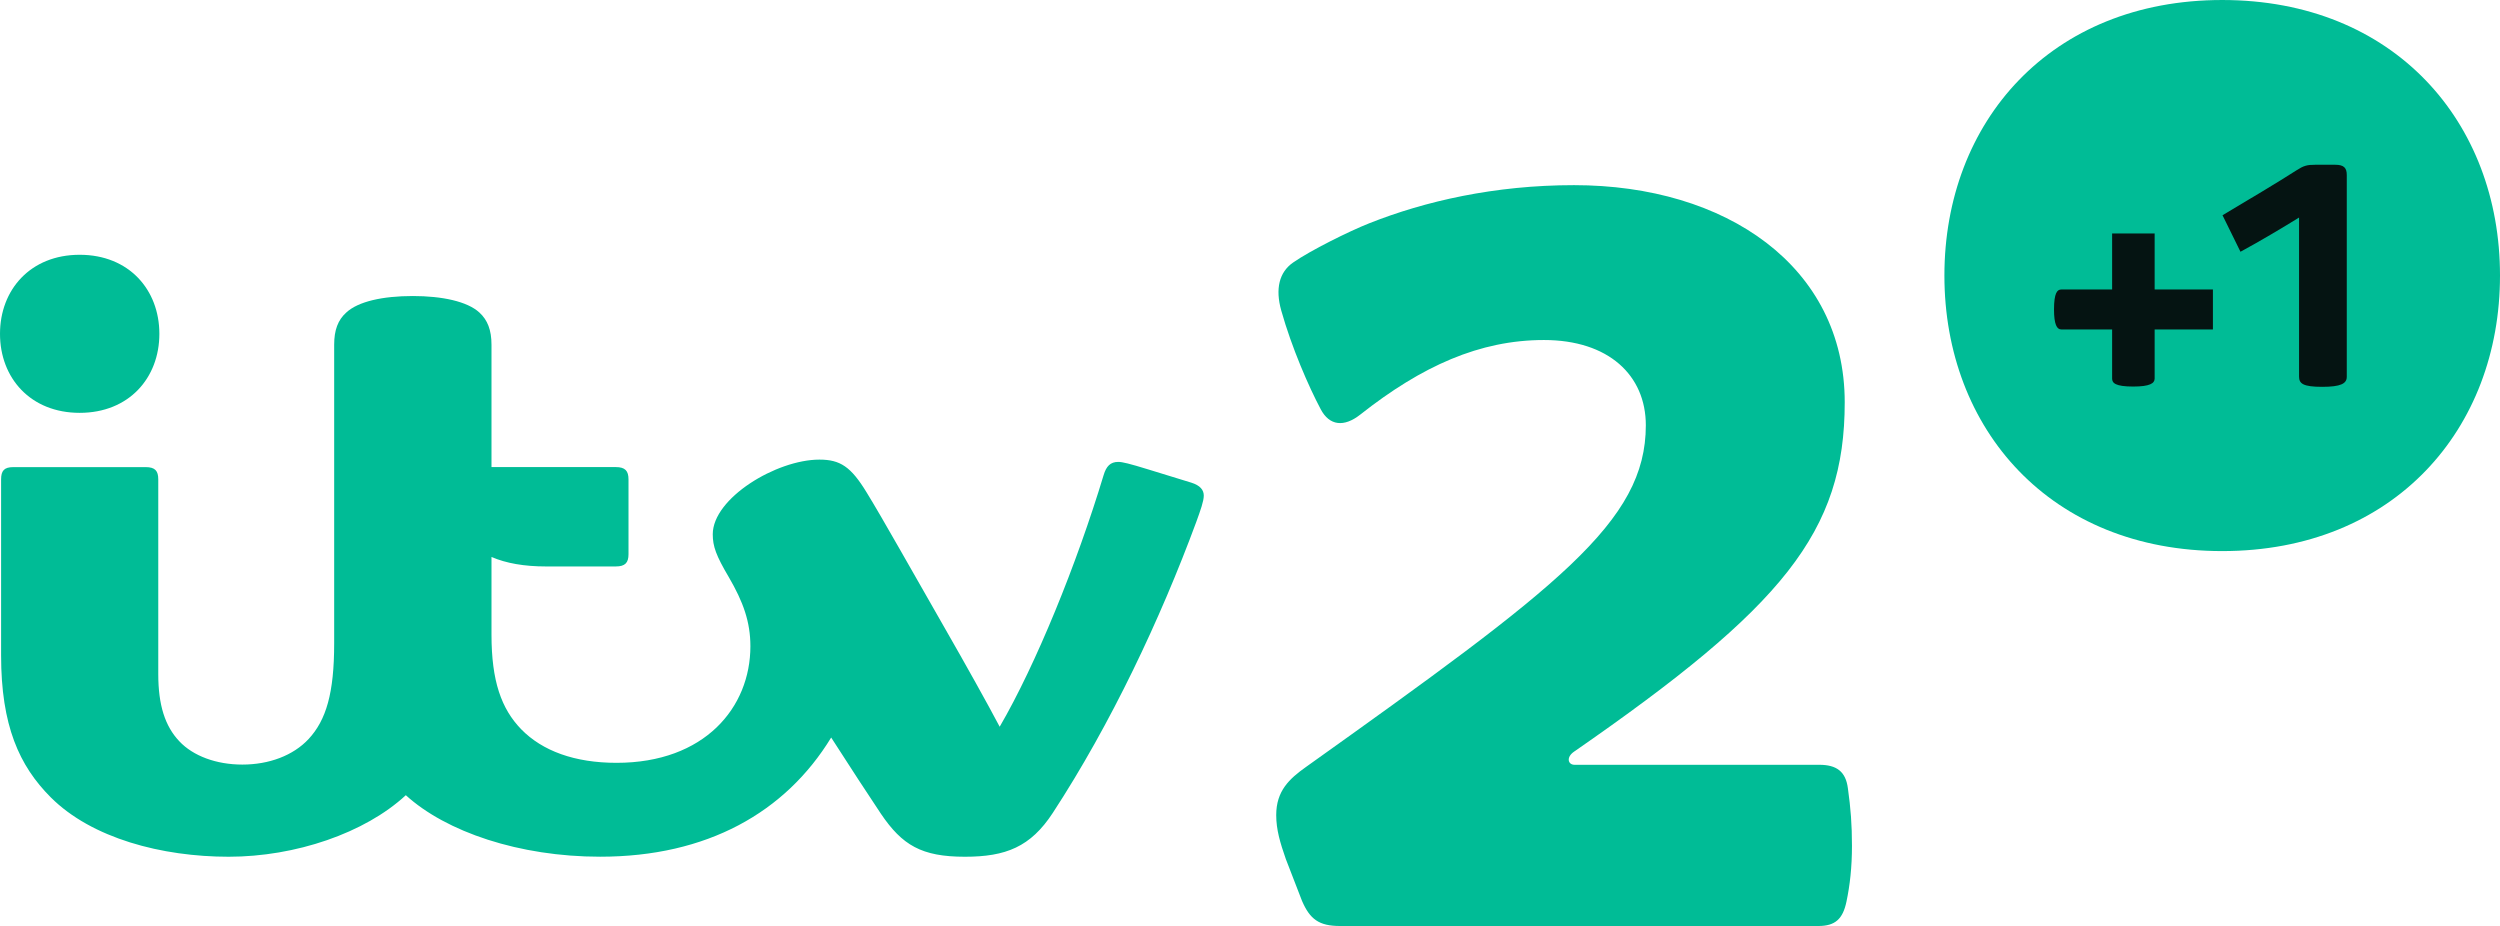
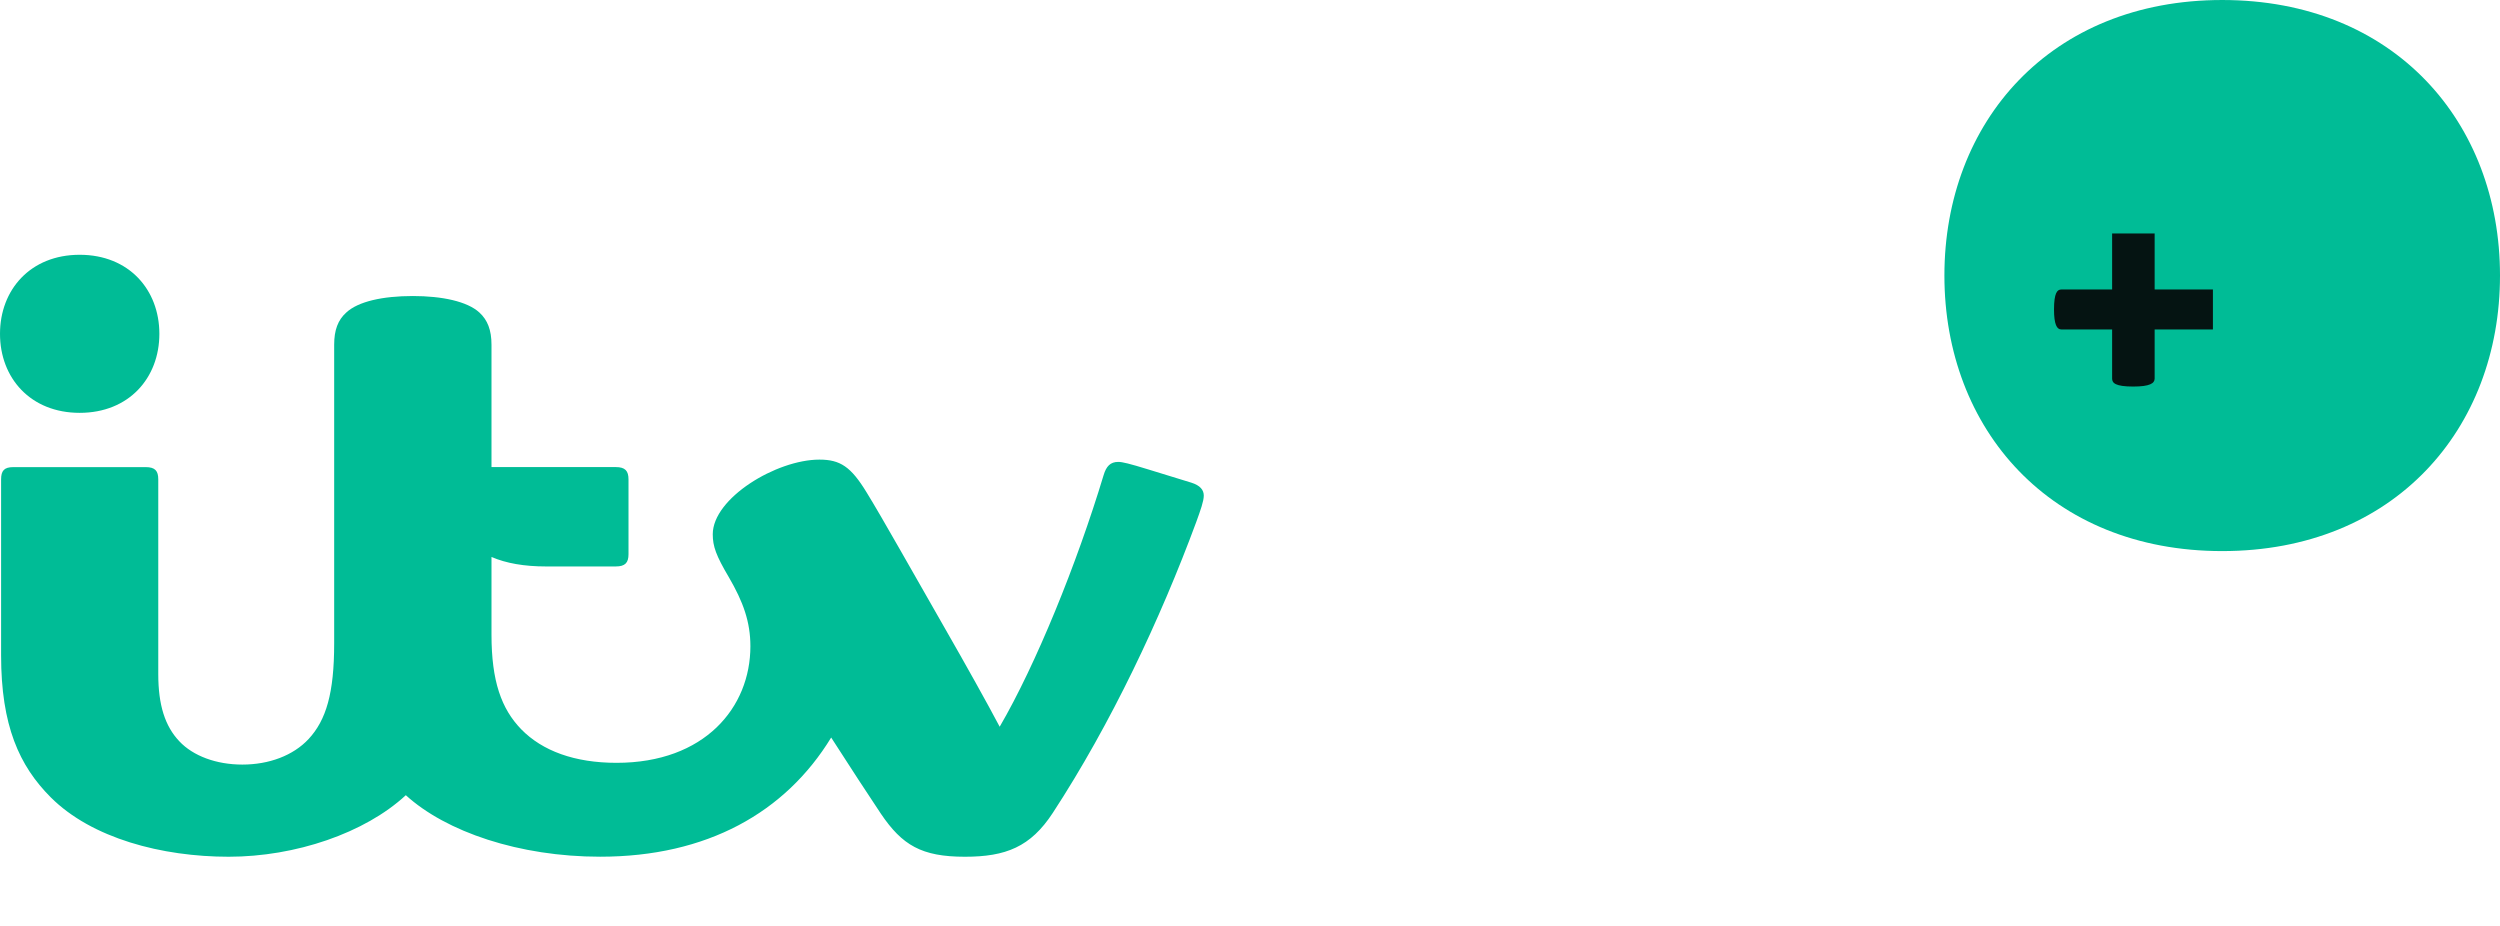
<svg xmlns="http://www.w3.org/2000/svg" height="222.24" width="600" version="1.1" viewBox="0 0 158.75 58.801">
  <g stroke-width=".265" transform="translate(-163.38 16.72)">
    <g fill="#00bc96">
-       <path d="m280.52 8.826c0 8.246-3.92 12.993-17.18 22.179-0.53 0.36-0.39 0.839 0.02 0.839h15.54c1.1 0 1.68 0.423 1.82 1.482 0.18 1.283 0.26 2.32 0.26 3.659 0 1.365-0.13 2.508-0.35 3.551-0.23 1.103-0.72 1.545-1.78 1.545h-30.38c-1.34 0-1.91-0.437-2.41-1.59l-1.03-2.662c-0.36-1.032-0.61-1.863-0.61-2.789 0-1.532 0.82-2.299 1.89-3.058 16.02-11.428 21.58-15.558 21.58-21.696 0-3.18-2.37-5.415-6.47-5.415-4.07 0-7.75 1.648-11.66 4.733-1.04 0.821-1.96 0.707-2.51-0.329-0.77-1.446-1.85-3.929-2.51-6.274-0.39-1.385-0.13-2.437 0.75-3.049 1.08-0.756 3.56-1.99 4.84-2.495 3.53-1.401 7.96-2.42 13-2.42 9.64 0 17.19 5.15 17.19 13.79" />
      <path d="m189.59 2.078c-1.9 0-3.46 0.342-4.22 1.046-0.53 0.475-0.77 1.114-0.77 2.046v18.972c0 3.156-0.51 4.863-1.62 6.062-0.98 1.055-2.52 1.627-4.21 1.627-1.66 0-3.13-0.551-4-1.477-0.91-0.96-1.34-2.299-1.34-4.273v-12.361c0-0.54-0.2-0.778-0.8-0.778h-8.4c-0.59 0-0.78 0.233-0.78 0.783v11.171c0 4.458 1.15 7.006 3.15 9.012 2.61 2.611 7.07 3.775 11.3 3.775 4.24 0 8.65-1.5 11.25-3.908 2.56 2.331 7.21 3.906 12.34 3.906 6.78 0 11.76-2.802 14.67-7.567 1.29 2 2.25 3.484 3.16 4.842 1.35 1.994 2.58 2.727 5.33 2.727 2.6 0 4.17-0.624 5.58-2.78 3.69-5.647 6.84-12.327 9.11-18.471 0.28-0.773 0.48-1.333 0.48-1.68 0-0.363-0.23-0.646-0.79-0.823-0.54-0.172-2-0.619-2.73-0.839-1.21-0.373-1.65-0.479-1.91-0.479-0.5 0-0.76 0.273-0.93 0.839-1.71 5.665-4.3 12.028-6.6 15.978-0.76-1.442-2.16-3.952-3.46-6.217-2.01-3.503-3.99-7.041-4.99-8.663-1-1.64-1.68-2.082-3-2.082-2.73 0-6.77 2.45-6.77 4.739 0 0.77 0.21 1.354 1.02 2.725 0.91 1.564 1.37 2.831 1.37 4.389 0 3.882-2.9 7.401-8.5 7.401-2.66 0-4.71-0.757-6.05-2.128-1.27-1.309-1.89-3.071-1.89-6.011v-4.934c0.93 0.402 2.08 0.603 3.46 0.603h4.43c0.6 0 0.81-0.238 0.81-0.778v-4.749c0-0.543-0.21-0.783-0.81-0.783h-7.89v-7.77c0-0.932-0.25-1.57-0.77-2.046-0.77-0.704-2.36-1.046-4.23-1.046m-21.15 7.418c-3.13 0-5.06-2.219-5.06-5.017 0-2.799 1.93-5.02 5.06-5.02 3.13 0 5.06 2.222 5.06 5.02 0 2.798-1.93 5.017-5.06 5.017" />
      <path d="m304.49 18.274c-10.91 0-17.64-7.742-17.64-17.498 0-9.756 6.73-17.496 17.64-17.496s17.64 7.74 17.64 17.496c0 9.756-6.73 17.498-17.64 17.498" />
    </g>
    <path d="m300.2 7.318c0 0.3-0.3 0.508-1.36 0.508-1.15 0-1.34-0.231-1.34-0.508v-3.118h-3.23c-0.28 0-0.46-0.323-0.46-1.267 0-1.062 0.21-1.27 0.46-1.27h3.23v-3.557h2.7v3.557h3.7v2.538h-3.7z" fill="#051412" />
-     <path d="m312.4 7.212c0 0.423-0.38 0.632-1.56 0.632-1.22 0-1.47-0.208-1.47-0.651v-10.099c-1.02 0.632-2.47 1.496-3.72 2.173l-1.14-2.32c1.67-0.994 3.51-2.088 4.69-2.847 0.46-0.297 0.67-0.358 1.2-0.358h1.26c0.55 0 0.74 0.189 0.74 0.651v12.819z" fill="#051412" />
  </g>
</svg>